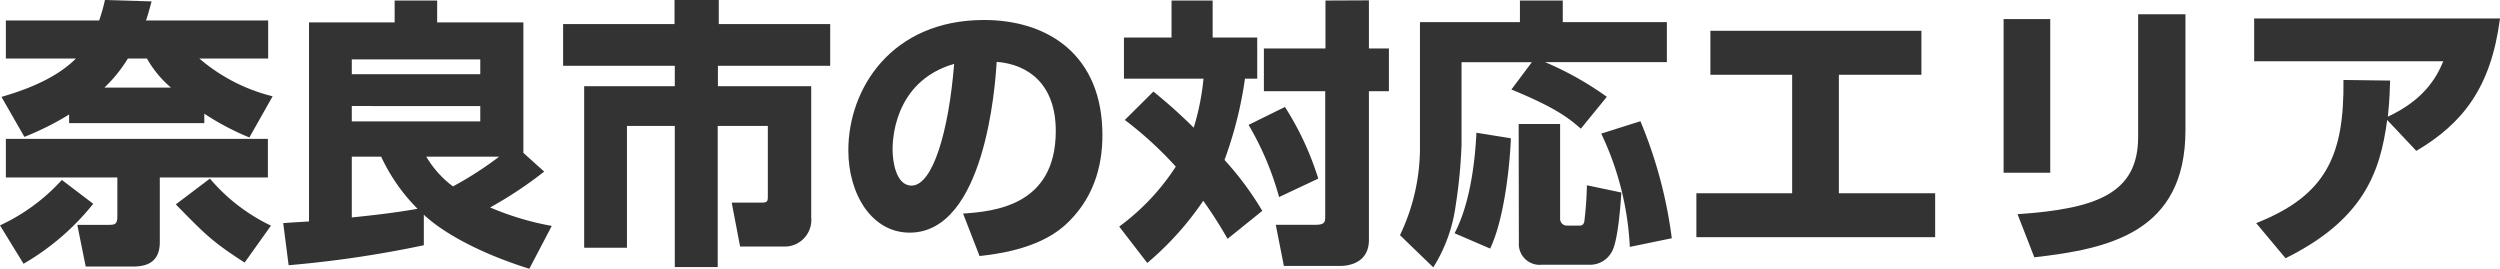
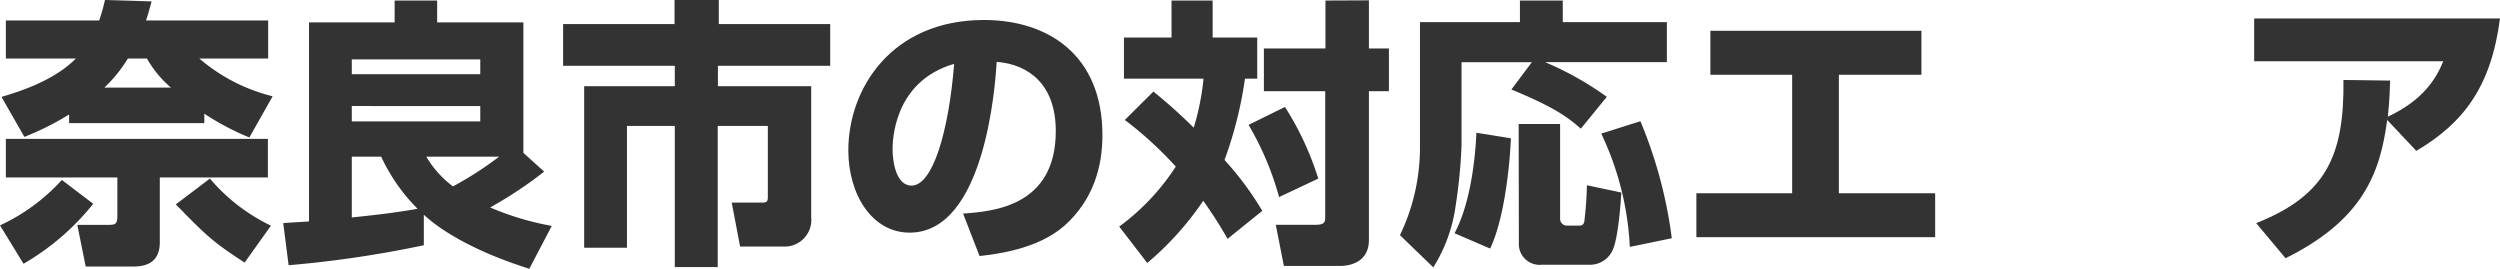
<svg xmlns="http://www.w3.org/2000/svg" viewBox="0 0 375.15 40.33">
  <path d="M14.33,30.58a37.23,37.23,0,0,1-10.46,9L.34,33.82A28.86,28.86,0,0,0,9.62,27Zm-3.62-13.4A42.11,42.11,0,0,1,4,20.54l-3.44-6c2.14-.64,7.73-2.27,11.17-5.76H1.22V3.07h14A27.61,27.61,0,0,0,16.09,0l7,.21c-.37,1.34-.54,2-.84,2.86H40.58V8.78H30.25a26.75,26.75,0,0,0,11,5.67l-3.49,6.18A39.27,39.27,0,0,1,31,17.06v1.42H10.71Zm29.83,9.45H24.32v9.71C24.32,40,21.38,40,20,40h-6.8l-1.26-6.26h4.58c1,0,1.43,0,1.43-1.3V26.63H1.22V20.84H40.54ZM26,13.15a16.18,16.18,0,0,1-3.61-4.37H19.53A21.24,21.24,0,0,1,16,13.15ZM37.05,39.4c-4.91-3.15-6-4.32-10.33-8.73l5.12-3.87A27.64,27.64,0,0,0,41,33.86Z" transform="translate(-0.34)" style="fill:#333" />
  <path d="M42.84,33.48c1.72-.13,2.69-.17,3.87-.25V3.36H59.56V.08h6.38V3.36H78.88V22.94L82,25.75a61,61,0,0,1-8.11,5.38,42.53,42.53,0,0,0,9.25,2.77l-3.37,6.43c-7-2.19-12.68-5.17-15.83-8.11V36.8a166.46,166.46,0,0,1-20.29,3ZM53.13,8.91v2.22H72.41V8.91Zm0,7v2.31H72.41V15.92Zm0,7.6v9.12c3.28-.34,6.6-.71,9.87-1.3a27.28,27.28,0,0,1-5.46-7.82Zm11.18,0a15.22,15.22,0,0,0,4,4.46,52.39,52.39,0,0,0,6.93-4.46Z" transform="translate(-0.34)" style="fill:#333" />
  <path d="M101.56,0h6.64V3.61h16.72V9.87H108.07v3.07h14V32.6A4,4,0,0,1,118,37h-6.6l-1.26-6.6h4.58c.84,0,.84-.29.84-1.05V18.9h-7.52V40.08H101.6V18.9H94.42V37.18H88V12.94H101.6V9.87H84.84V3.61h16.72Z" transform="translate(-0.34)" style="fill:#333" />
  <path d="M144.86,32.05c4.54-.33,13.91-1.09,13.91-12.39,0-7-4.08-10-8.87-10.38-.21,3.66-1.8,25.63-13.06,25.63-5.67,0-9.2-5.76-9.2-12.35C127.64,13.27,134.15,3,148,3c9.66,0,17.77,5.3,17.77,17.27,0,4.79-1.38,9.74-5.71,13.61-4.12,3.61-10.5,4.28-12.73,4.54Zm-10.58-9.58c0,1.6.46,5.38,2.85,5.38,3.2,0,5.59-8.23,6.39-18.27C134.28,12.27,134.28,21.42,134.28,22.47Z" transform="translate(-0.34)" style="fill:#333" />
  <path d="M173.42,13.74a79.27,79.27,0,0,1,6.05,5.42,37.49,37.49,0,0,0,1.47-7.36H169V5.63h7.14V.08h6.17V5.63H189V11.8h-1.84A59.08,59.08,0,0,1,184.09,24a46.75,46.75,0,0,1,5.67,7.64l-5.21,4.2a65.54,65.54,0,0,0-3.65-5.71,45.55,45.55,0,0,1-8.4,9.33L168.29,34A34.28,34.28,0,0,0,176.78,25a55.86,55.86,0,0,0-7.65-7Zm19.74,2.31a44.52,44.52,0,0,1,5,10.75l-5.88,2.77a44.35,44.35,0,0,0-4.58-10.83Zm12.6-16V7.27h3v6.42h-3V36c0,3.28-2.73,3.91-4.36,3.91H193l-1.22-6.18h6c1.42,0,1.42-.5,1.42-1.26V13.69H190V7.27h9.24V.08Z" transform="translate(-0.34)" style="fill:#333" />
  <path d="M230.21,9.33H219.66V21.68a76.06,76.06,0,0,1-.88,9.15,23.33,23.33,0,0,1-3.36,9.29l-5-4.83a30.4,30.4,0,0,0,3-12.86V3.32h15V.08h6.43V3.32h15.62v6H232.18a47.54,47.54,0,0,1,9.28,5.21l-3.9,4.78c-2-1.76-4.08-3.27-10.42-5.88Zm-3.15,11.42c-.13,3.95-1,12.18-3.11,16.55L218.61,35c2.27-4.28,3.07-10.5,3.28-15.08Zm1.17-2.14h6.22V32.85a1,1,0,0,0,1,1h1.88c.26,0,.64,0,.76-.67a52.59,52.59,0,0,0,.38-5.38l5.17,1.09c-.09,1.47-.47,7-1.35,8.74a3.73,3.73,0,0,1-3.4,2.1h-7.23a3.12,3.12,0,0,1-3.4-3.32Zm18.27-.42a67.81,67.81,0,0,1,4.71,17.56l-6.3,1.3a44.32,44.32,0,0,0-4.29-17Z" transform="translate(-0.34)" style="fill:#333" />
  <path d="M288.67,4.62v6.6H276.28V29h14.45v6.59H254.9V29h14.37V11.22H257V4.62Z" transform="translate(-0.34)" style="fill:#333" />
-   <path d="M308,25.92H301V2.86H308Zm20.29-6.39c0,15.34-11.47,17.81-22.68,19.08l-2.52-6.47c11.8-.8,18.1-3.07,18.1-11.6V2.14h7.1Z" transform="translate(-0.34)" style="fill:#333" />
  <path d="M338.9,33.48C349.48,29.32,352.13,23.23,352,12l7,.09c-.05,1.47-.05,2.56-.34,5.42,5.29-2.48,7.23-5.67,8.32-8.32H338.6V2.77h36.89c-1.35,10.38-5.59,15.76-12.56,19.87L358.56,18c-1.05,8-3.66,15-15.25,20.75Z" transform="translate(-0.34)" style="fill:#333" />
</svg>